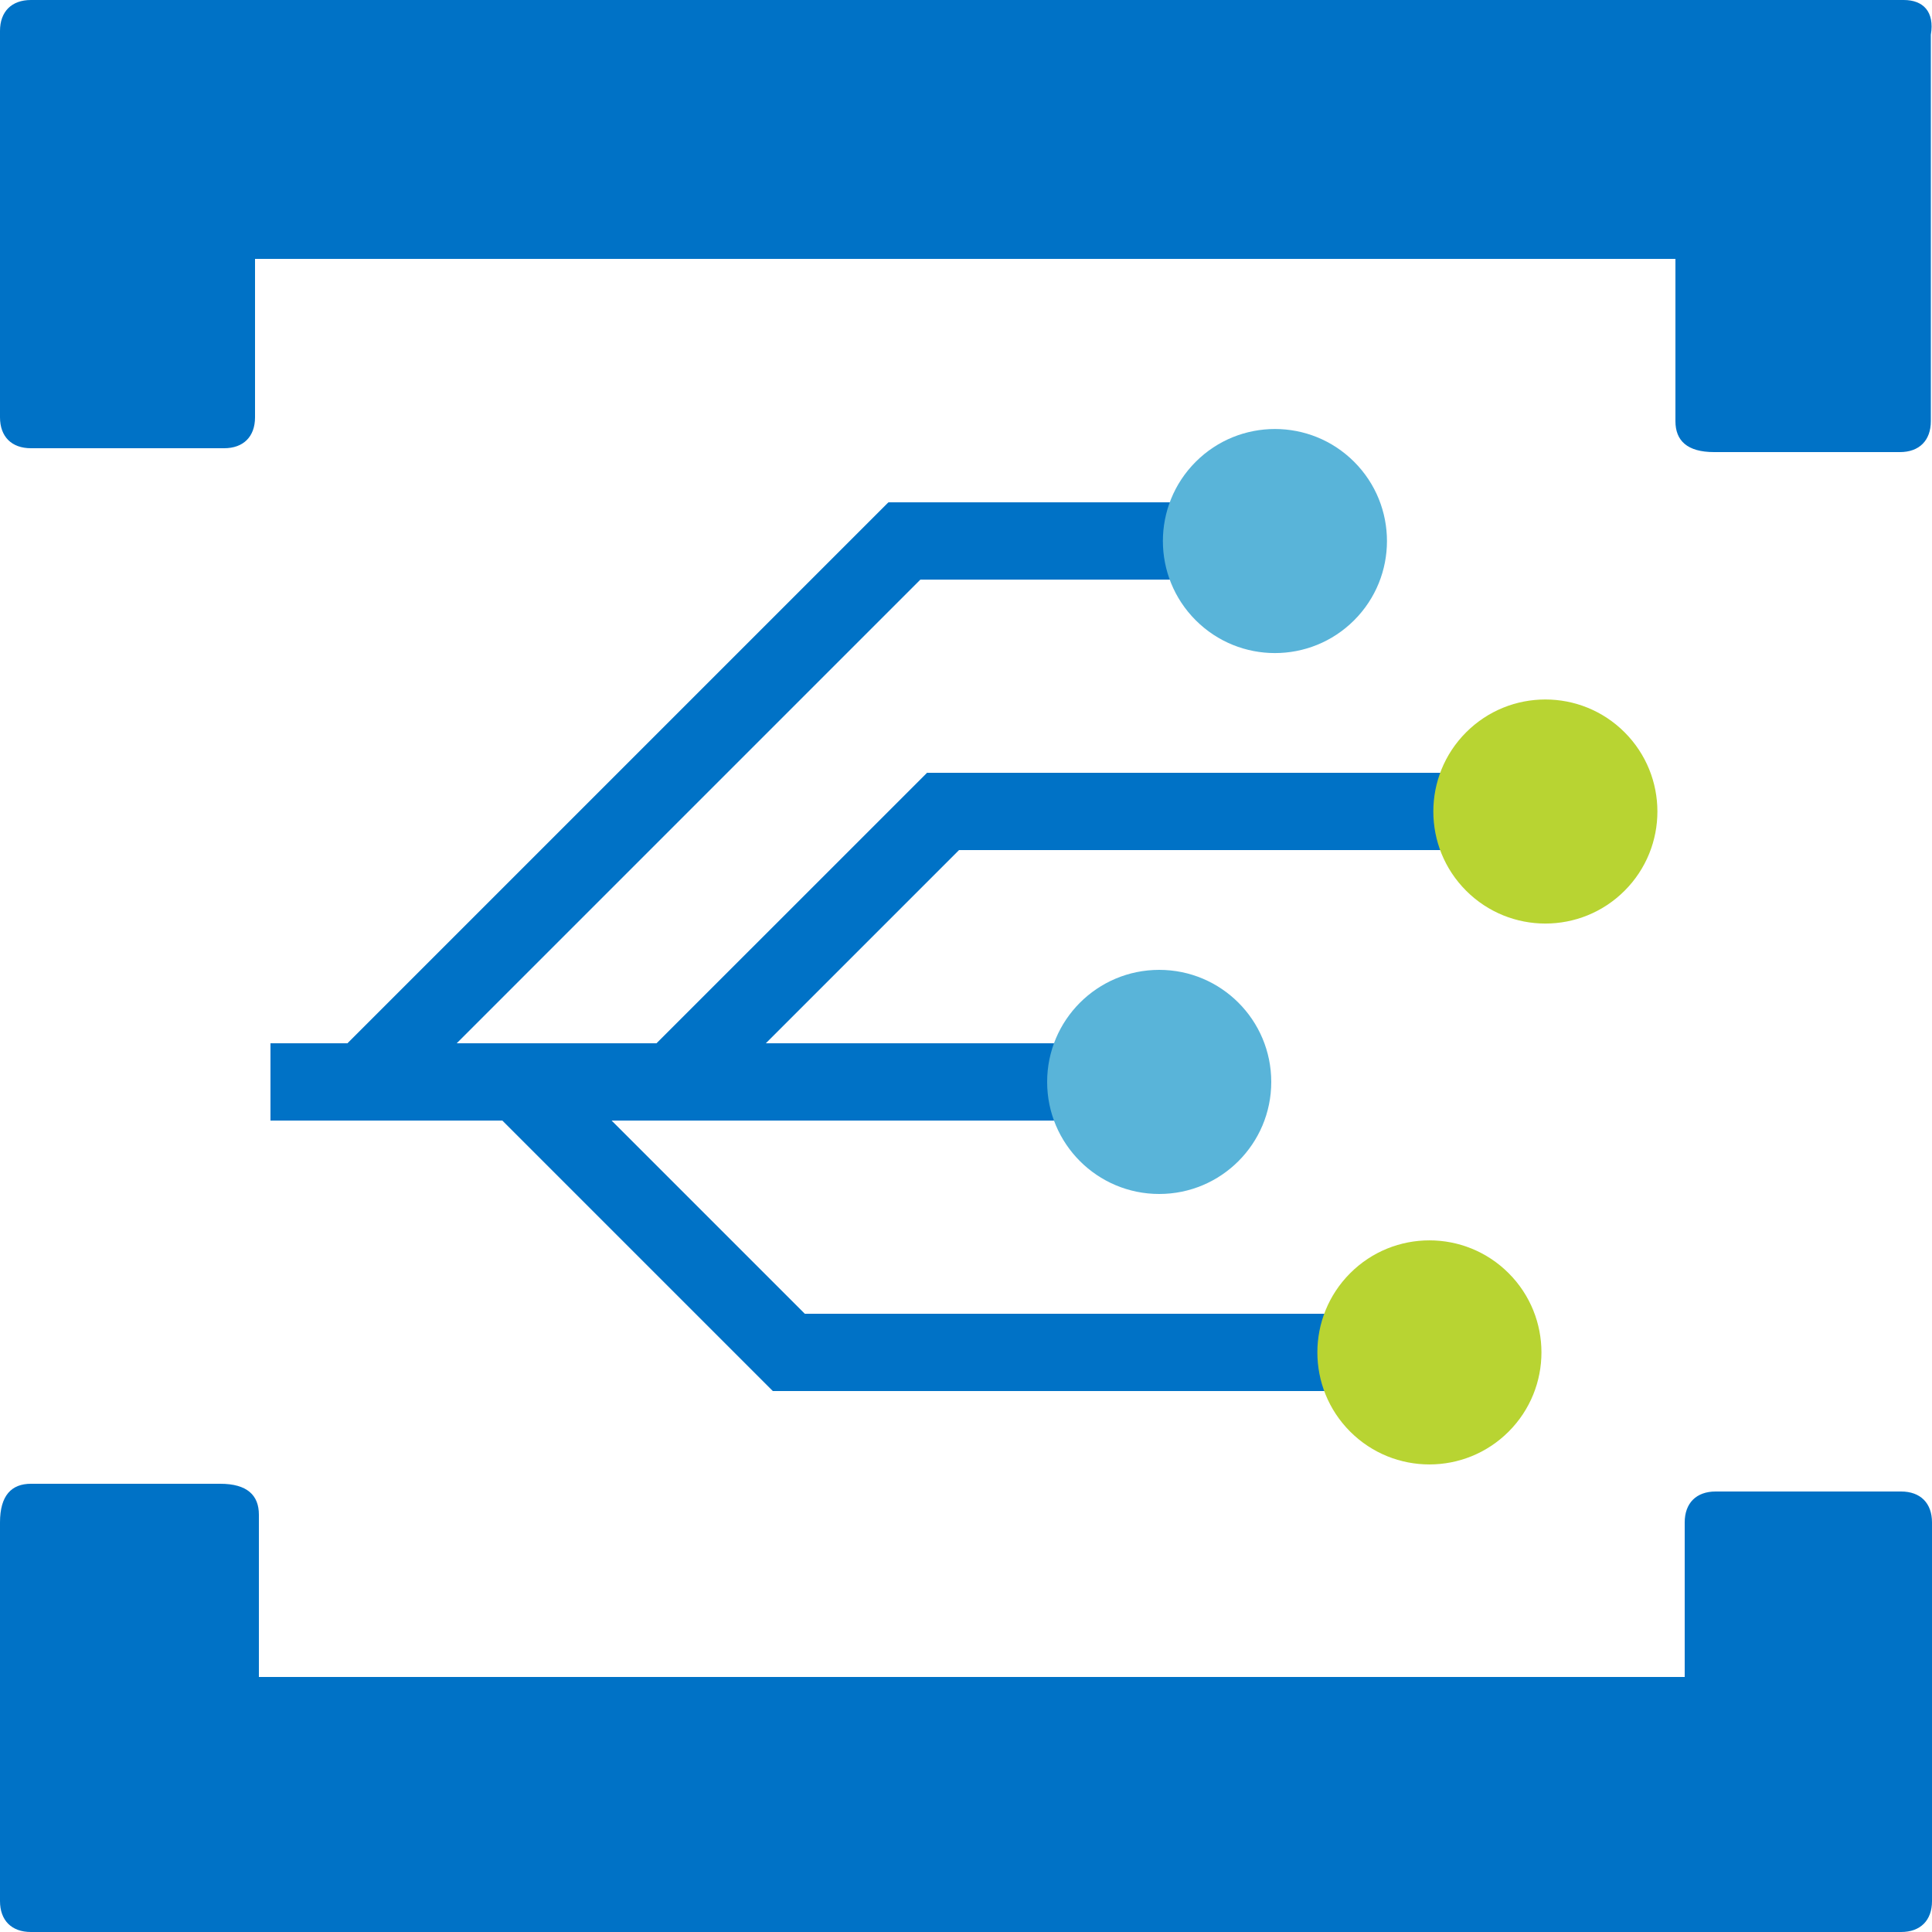
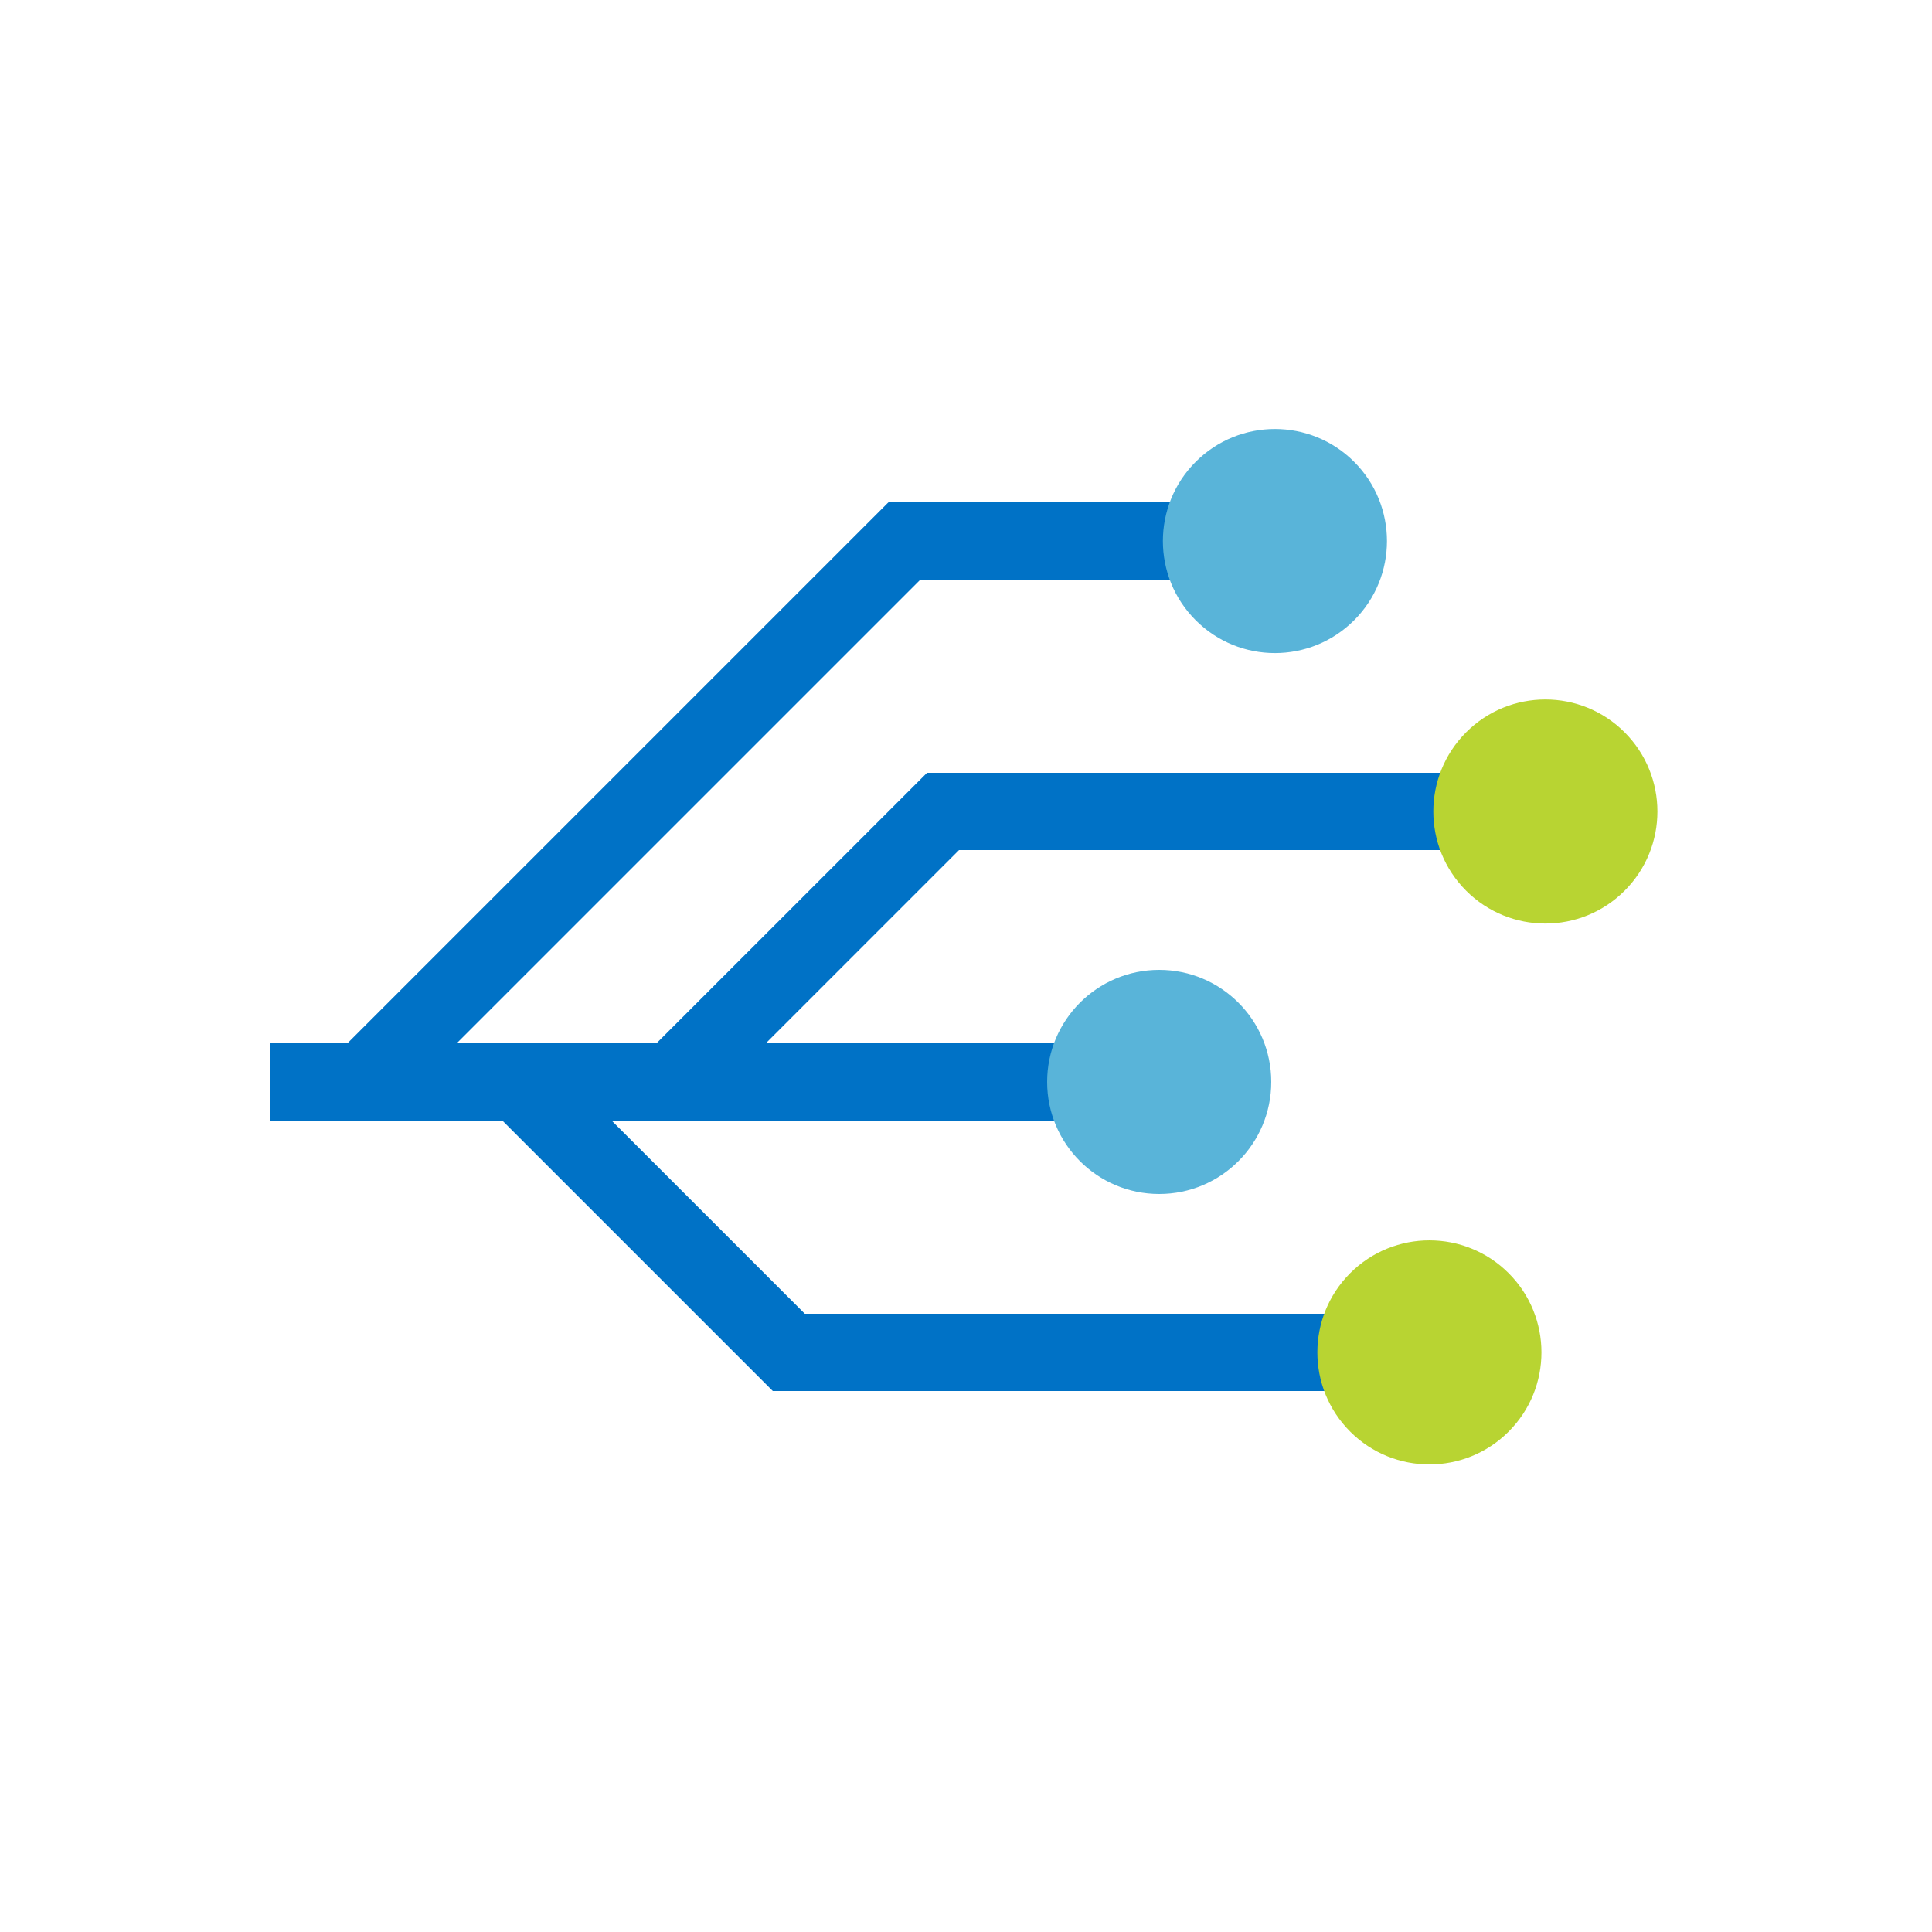
<svg xmlns="http://www.w3.org/2000/svg" width="50" height="50">
  <path fill="#0072c6" d="M39 22v-2H24.004l-.008-.004L16.99 27h-5.17l12-12H32v-2h-9v.005L22.992 13l-14 14H7v2h6l7 7h17v-2H20.828l-5-5H28v-2h-8.18l5-5z" />
  <g fill="#59b4d9">
    <circle cx="30" cy="28" r="2.9" />
    <circle transform="matrix(.707 -.707 .707 .707 -.234 27.435)" cx="33" cy="14" r="2.9" />
  </g>
  <g fill="#b8d432">
    <circle transform="matrix(.707 -.707 .707 .707 -3.133 34.435)" cx="40" cy="21" r="2.9" />
    <circle transform="matrix(.707 -.707 .707 .707 -13.911 36.414)" cx="37" cy="35" r="2.9" />
  </g>
-   <path d="M.8 0C.3 0 0 .3 0 .8v10c0 .5.3.8.8.8h5c.5 0 .8-.3.8-.8V6.7h36.76v4.2c0 .5.3.8 1.002.8h4.808c.5 0 .8-.3.8-.8V.9c.1-.6-.2-.9-.7-.9H.8zm48.4 50c.5 0 .8-.3.8-.8v-9.8c0-.5-.3-.8-.8-.8h-4.8c-.5 0-.8.3-.8.8v4H6.7v-4.2c0-.5-.3-.8-1-.8H.8c-.5 0-.8.3-.8 1v9.8c0 .5.3.8.8.8h48.4z" fill="#0072c6" />
</svg>